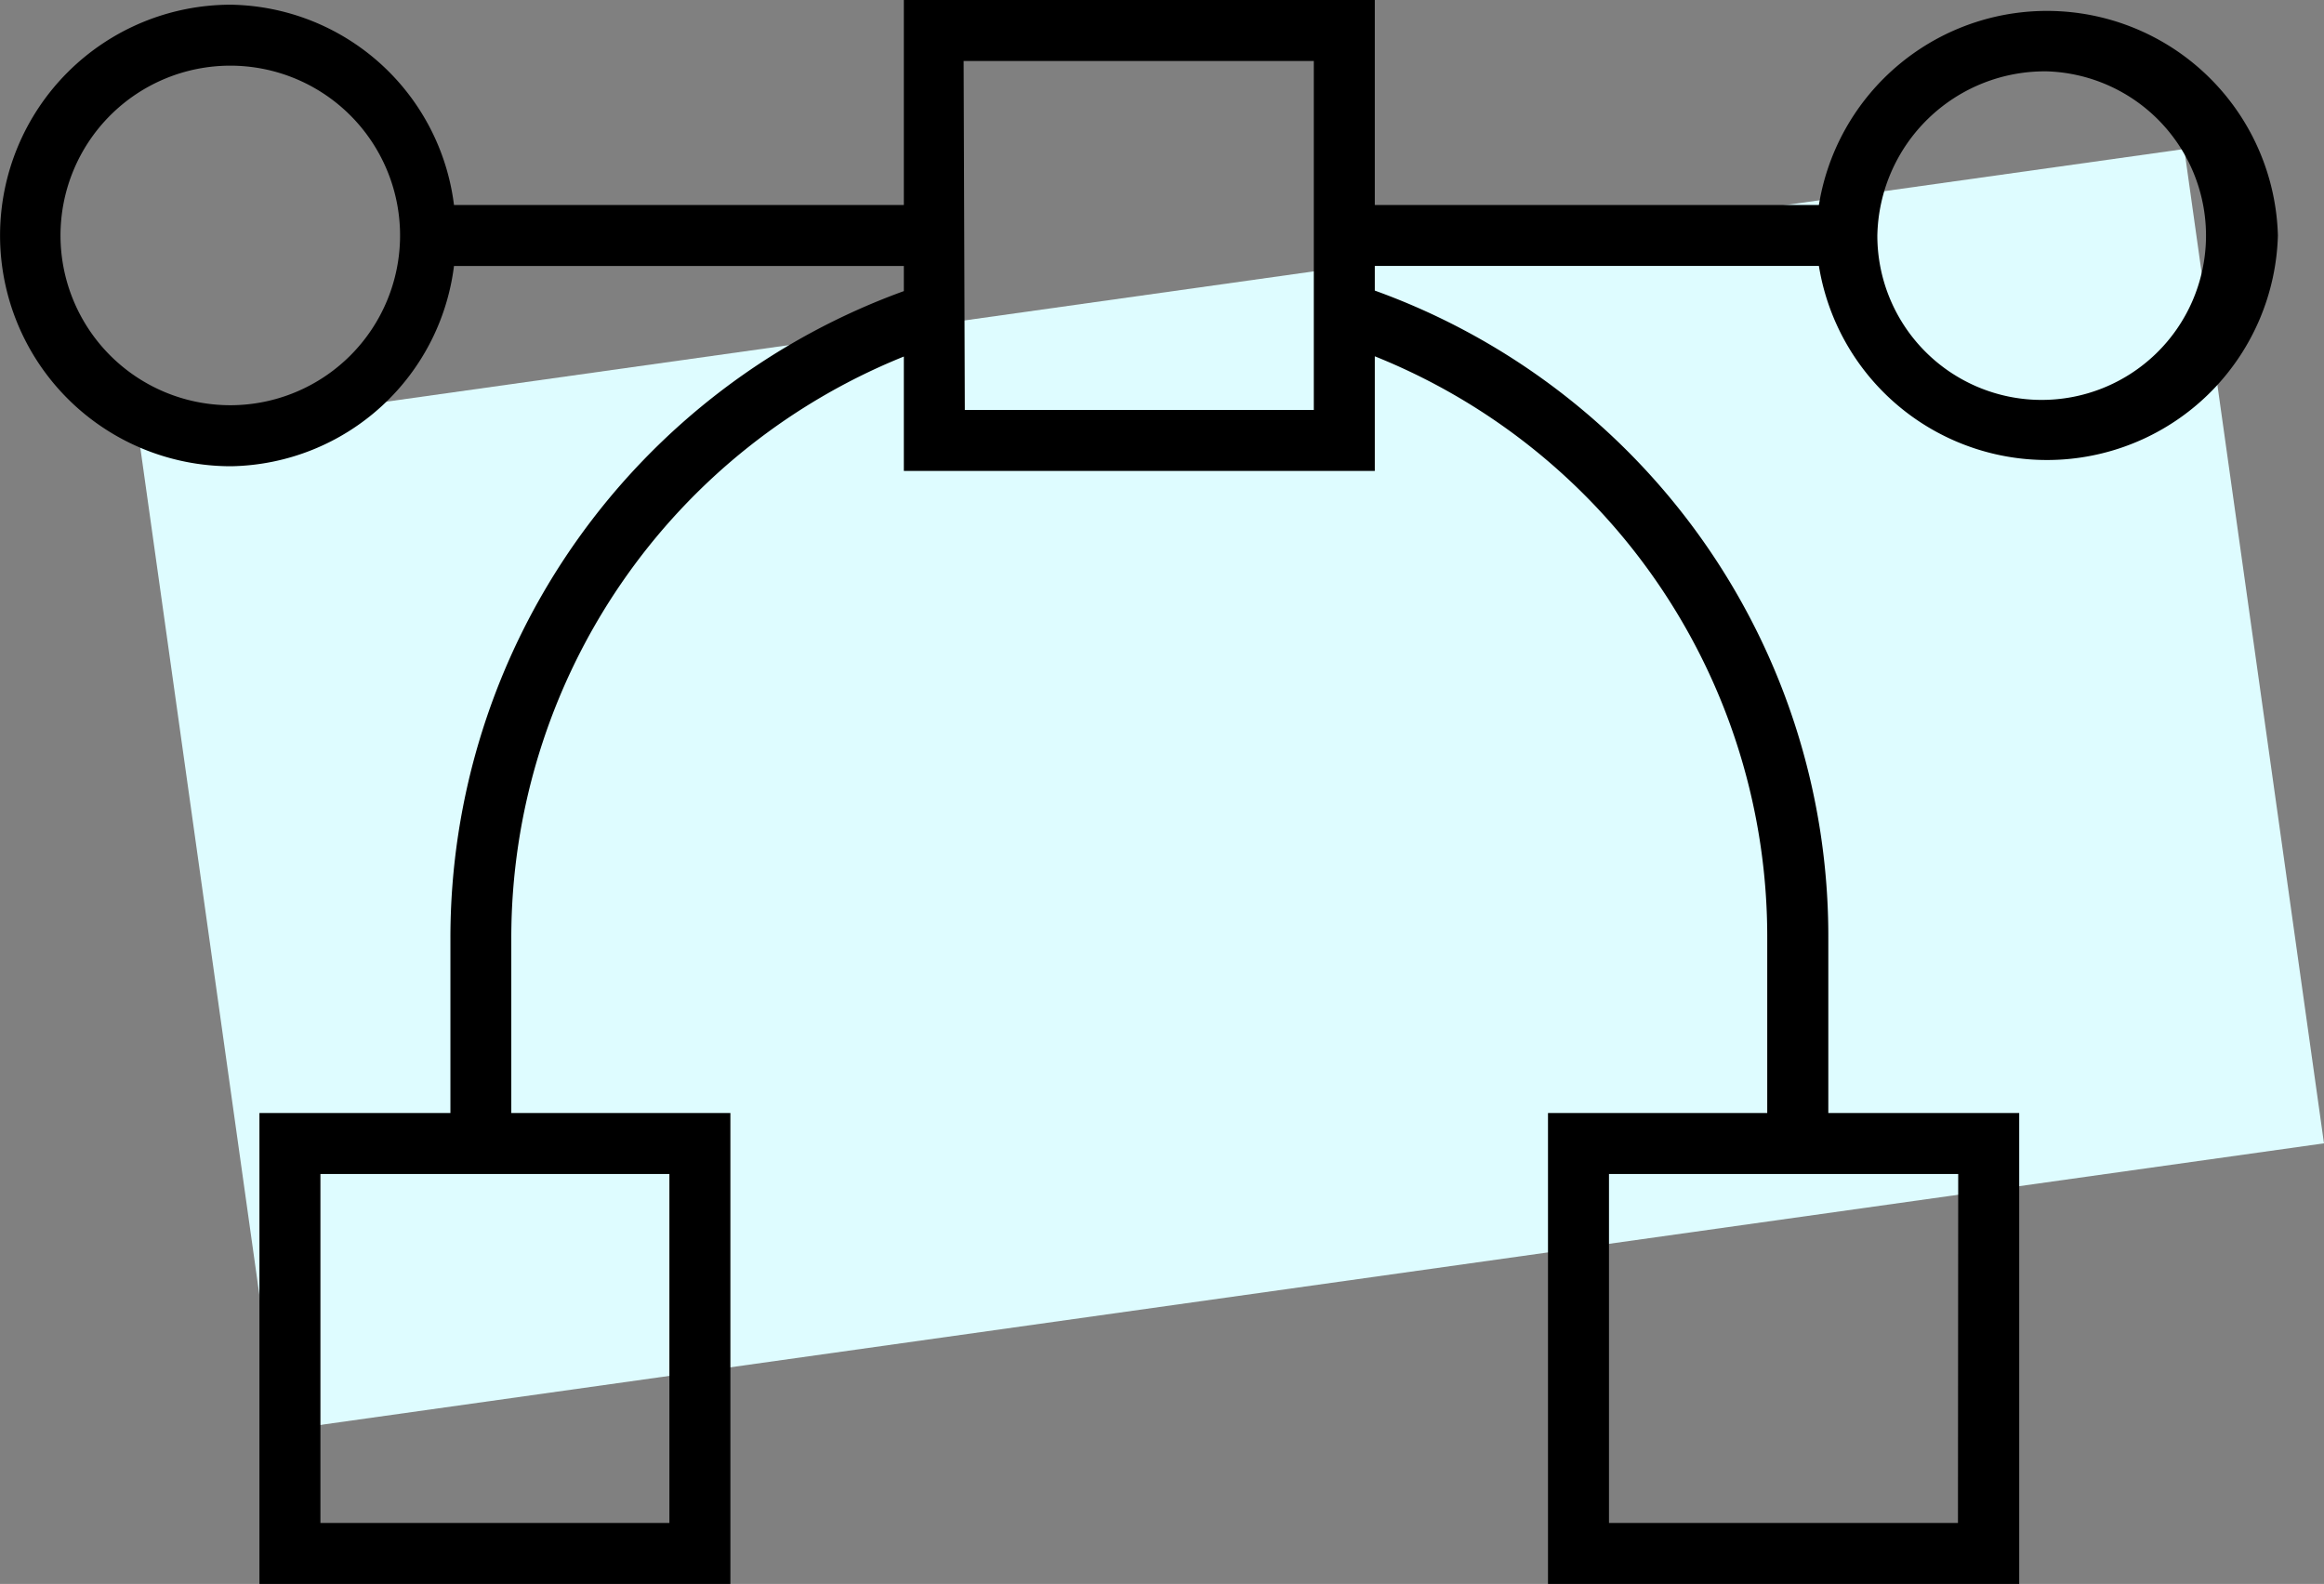
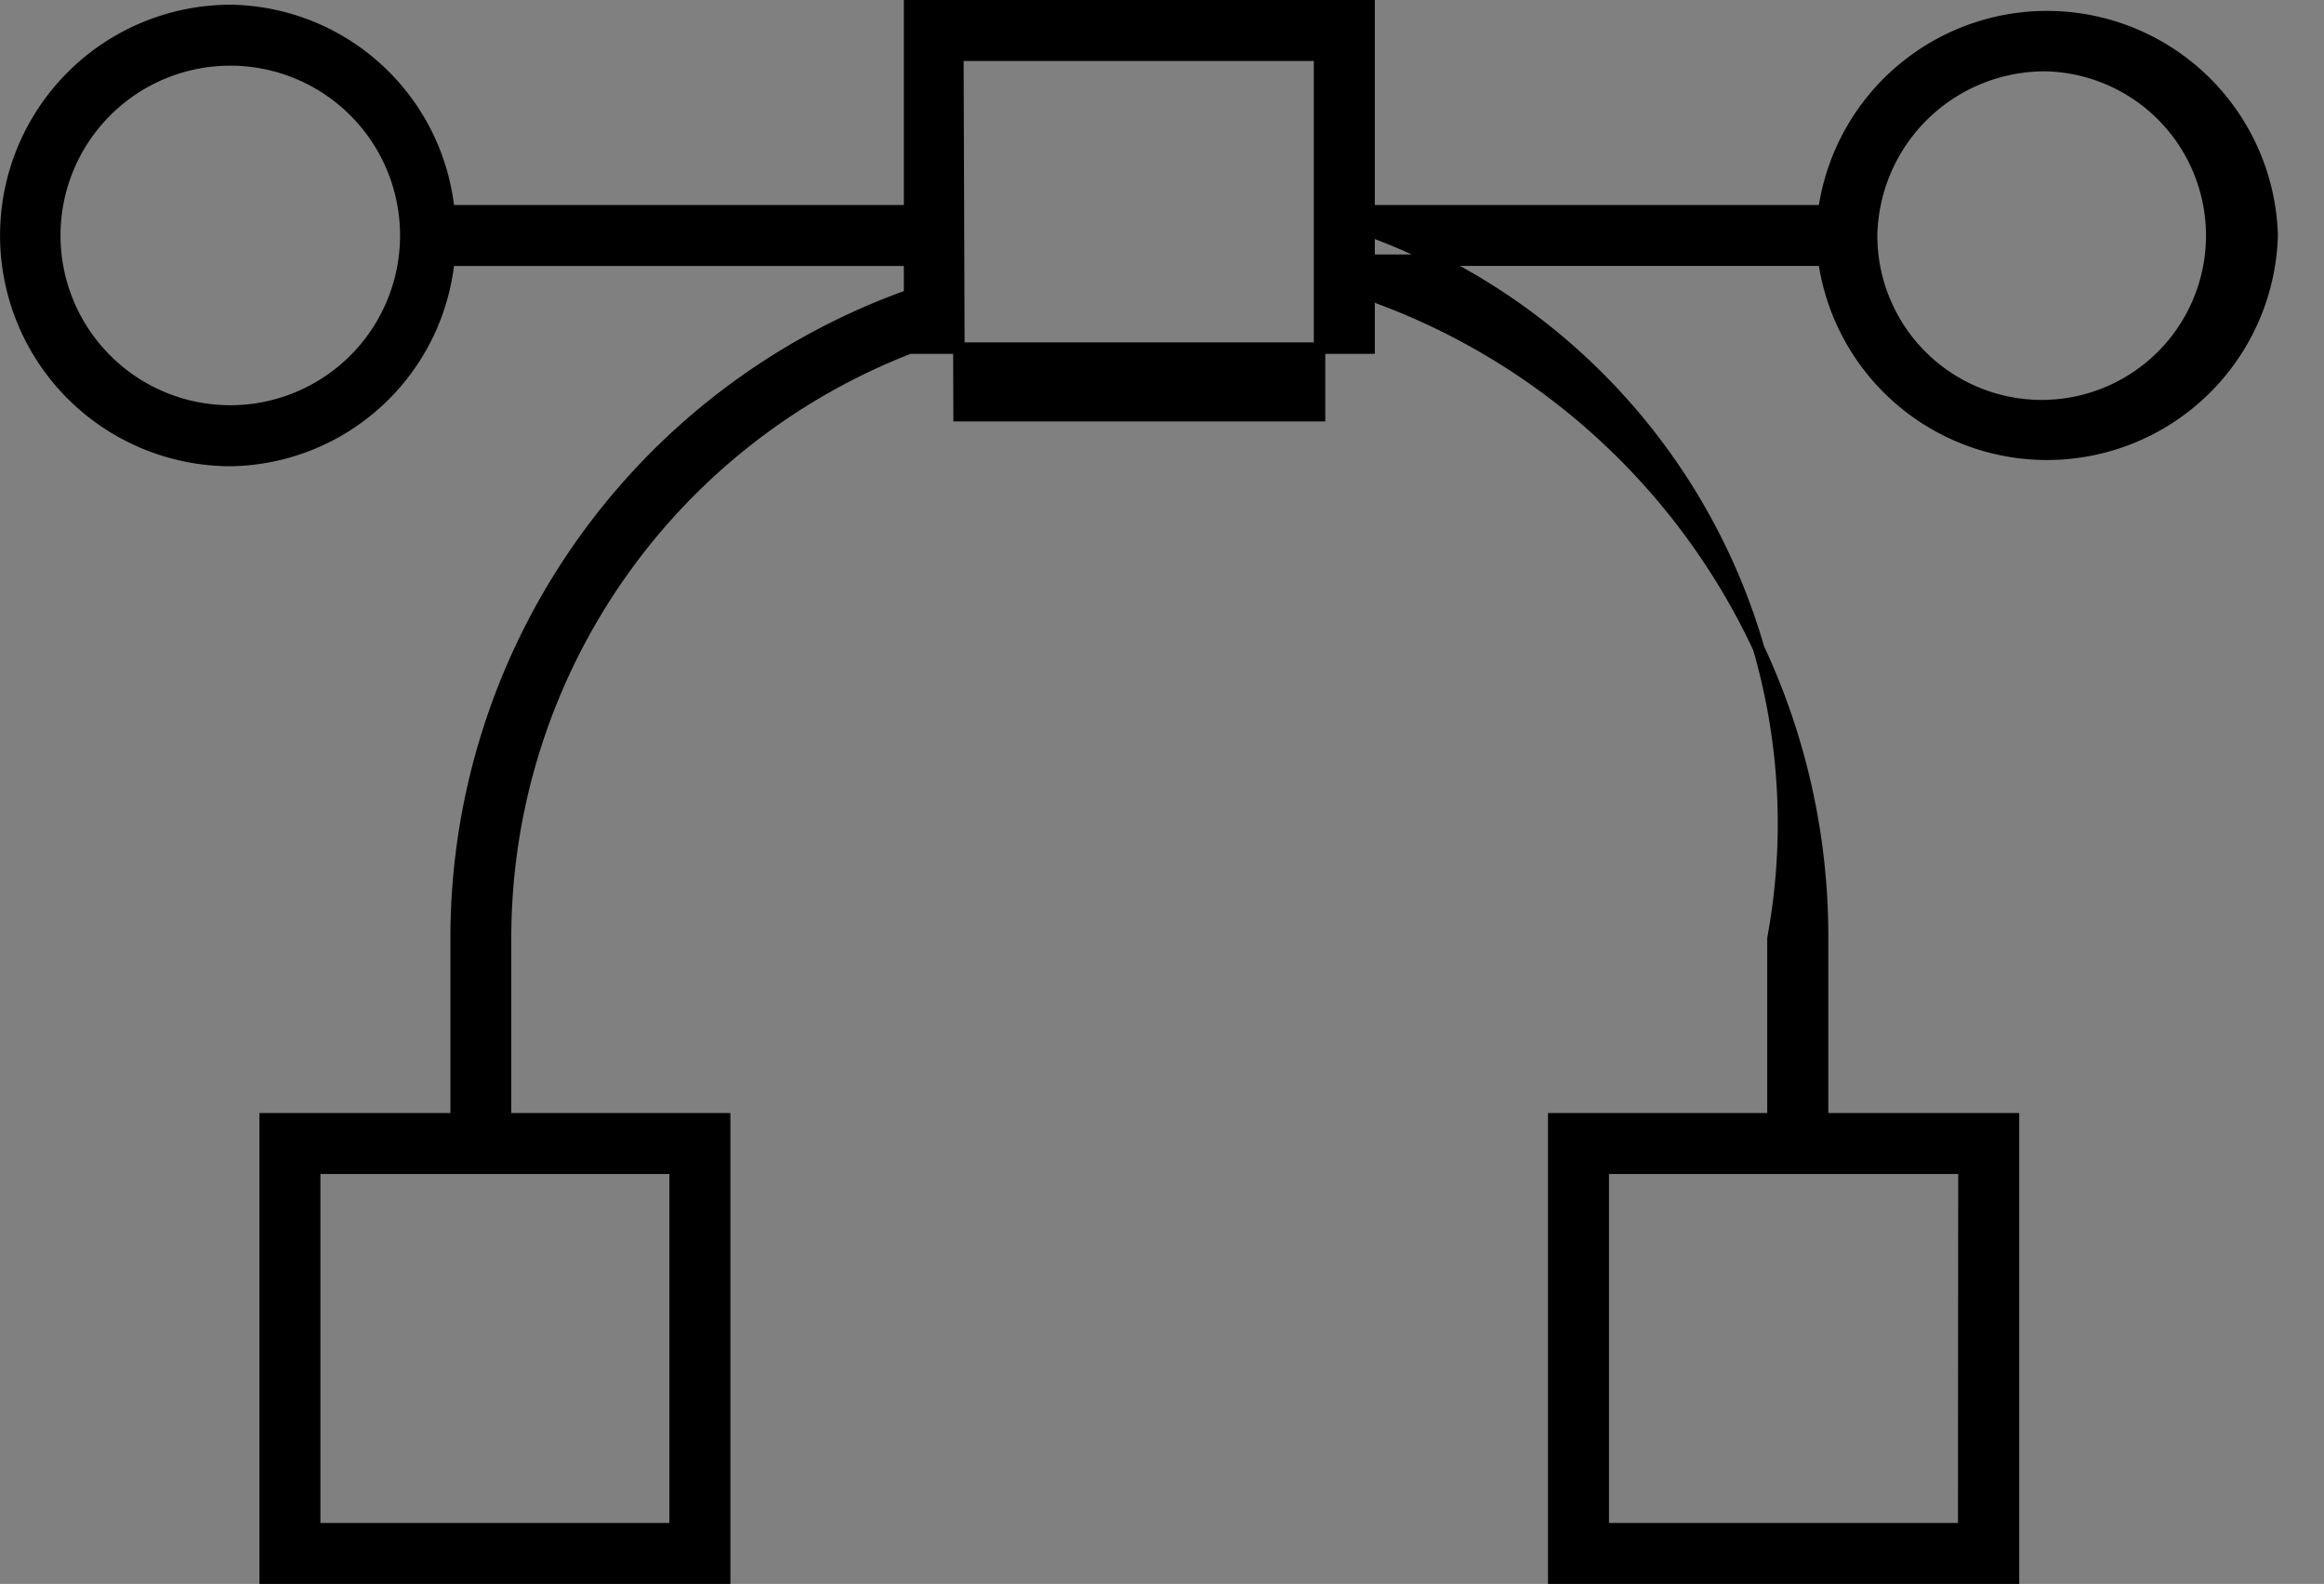
<svg xmlns="http://www.w3.org/2000/svg" width="81.007" height="55.212" viewBox="0 0 81.007 55.212">
  <rect x="0" y="0" width="81.007" height="55.212" fill="#808080" stroke="none" />
  <g transform="translate(-714.8 -1918.508)">
-     <rect width="72" height="35" transform="translate(719.636 1933.723) rotate(-8)" fill="#defcff" />
-     <path d="M11.961,34.092a7.766,7.766,0,0,0,7.585-6.981H35.605v1.217A23.782,23.782,0,0,0,19.8,50.763v6.273H13.143V73.052H29.159V57.037H21.522V50.746A22.056,22.056,0,0,1,35.605,30.174v4.082H51.621v-4.09A22,22,0,0,1,65.7,50.746v6.291H58.058V73.052H74.083V57.037H67.429V50.746A23.722,23.722,0,0,0,51.621,28.31v-1.2H67.473A7.853,7.853,0,0,0,83.1,26.248a7.853,7.853,0,0,0-15.627-.863H51.621V18.24H35.605v7.145H19.546a7.766,7.766,0,0,0-7.6-6.981,7.844,7.844,0,1,0,0,15.688ZM27.433,71.327H14.869V58.763H27.433Zm44.915,0H59.784V58.763H72.357Zm2.908-51a5.928,5.928,0,1,1-6.118,5.928,6.04,6.04,0,0,1,6.118-5.928Zm-37.968-.362H49.895V32.53H37.331Zm-25.361.164a6.118,6.118,0,1,1-6.118,6.118,6.118,6.118,0,0,1,6.118-6.118Z" transform="translate(710.9 1900.468)" stroke="#000" stroke-width="0.4" />
+     <path d="M11.961,34.092a7.766,7.766,0,0,0,7.585-6.981H35.605v1.217A23.782,23.782,0,0,0,19.8,50.763v6.273H13.143V73.052H29.159V57.037H21.522V50.746A22.056,22.056,0,0,1,35.605,30.174H51.621v-4.09A22,22,0,0,1,65.7,50.746v6.291H58.058V73.052H74.083V57.037H67.429V50.746A23.722,23.722,0,0,0,51.621,28.31v-1.2H67.473A7.853,7.853,0,0,0,83.1,26.248a7.853,7.853,0,0,0-15.627-.863H51.621V18.24H35.605v7.145H19.546a7.766,7.766,0,0,0-7.6-6.981,7.844,7.844,0,1,0,0,15.688ZM27.433,71.327H14.869V58.763H27.433Zm44.915,0H59.784V58.763H72.357Zm2.908-51a5.928,5.928,0,1,1-6.118,5.928,6.04,6.04,0,0,1,6.118-5.928Zm-37.968-.362H49.895V32.53H37.331Zm-25.361.164a6.118,6.118,0,1,1-6.118,6.118,6.118,6.118,0,0,1,6.118-6.118Z" transform="translate(710.9 1900.468)" stroke="#000" stroke-width="0.4" />
  </g>
</svg>